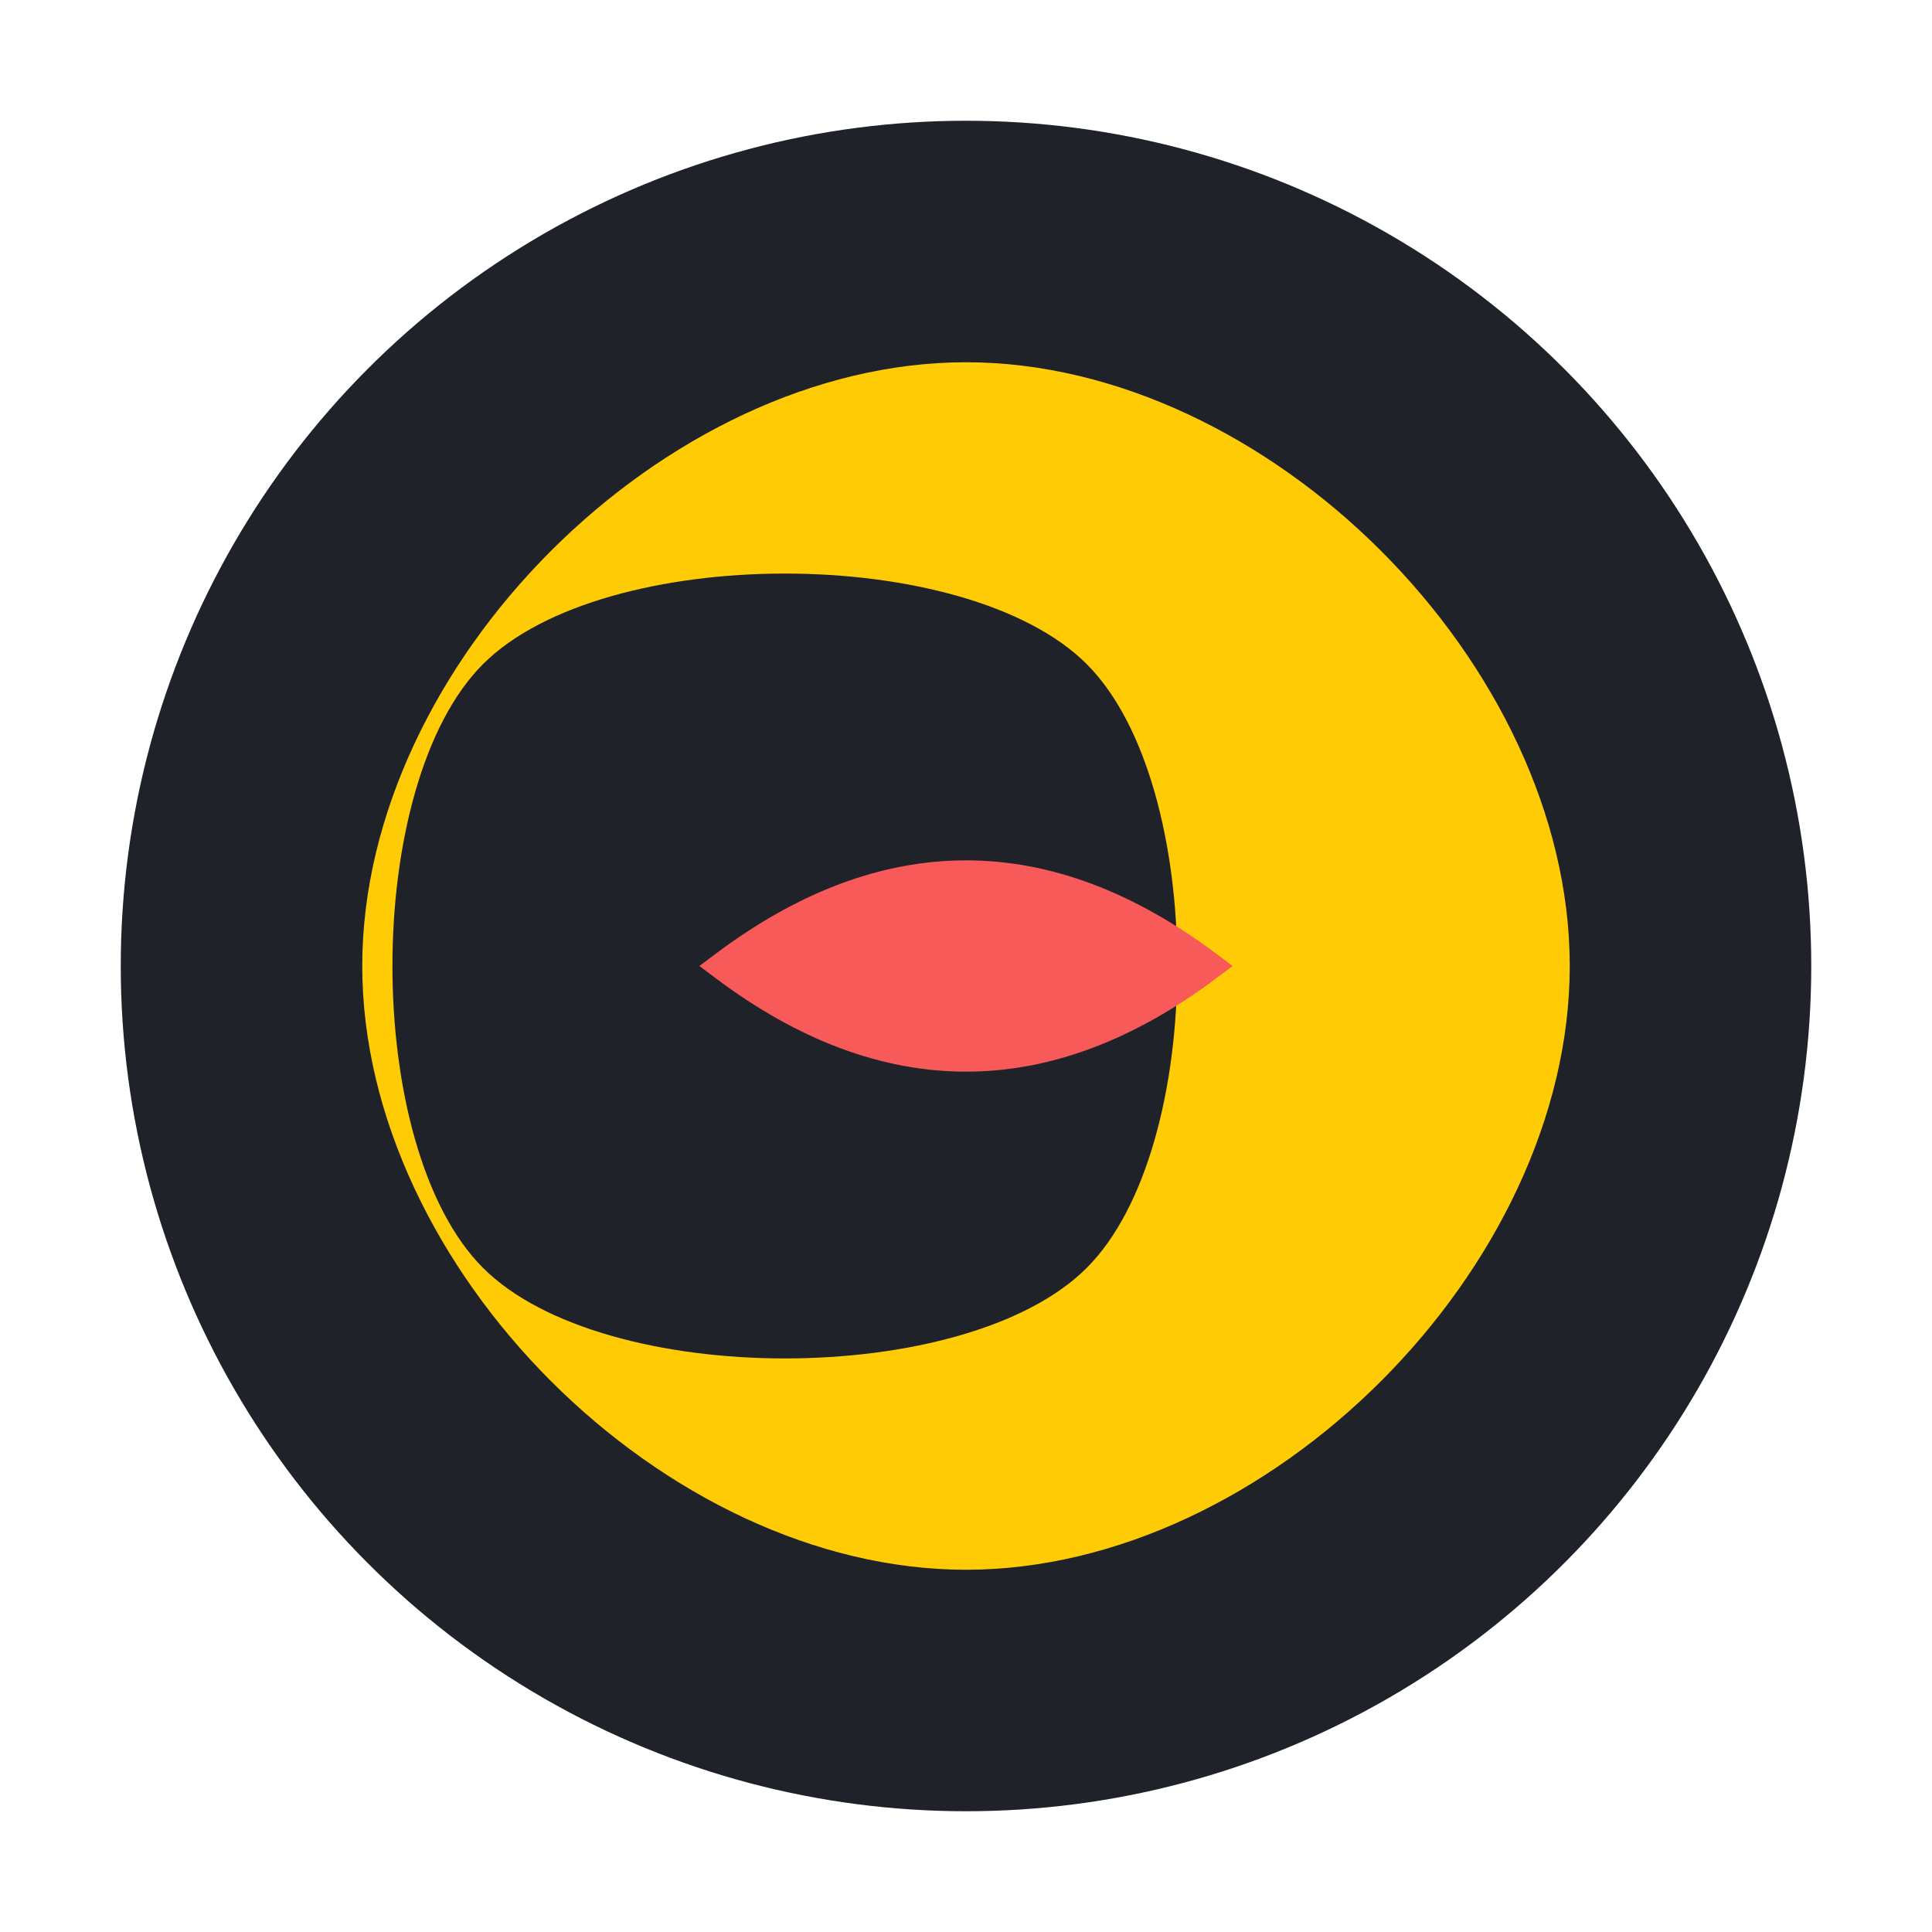
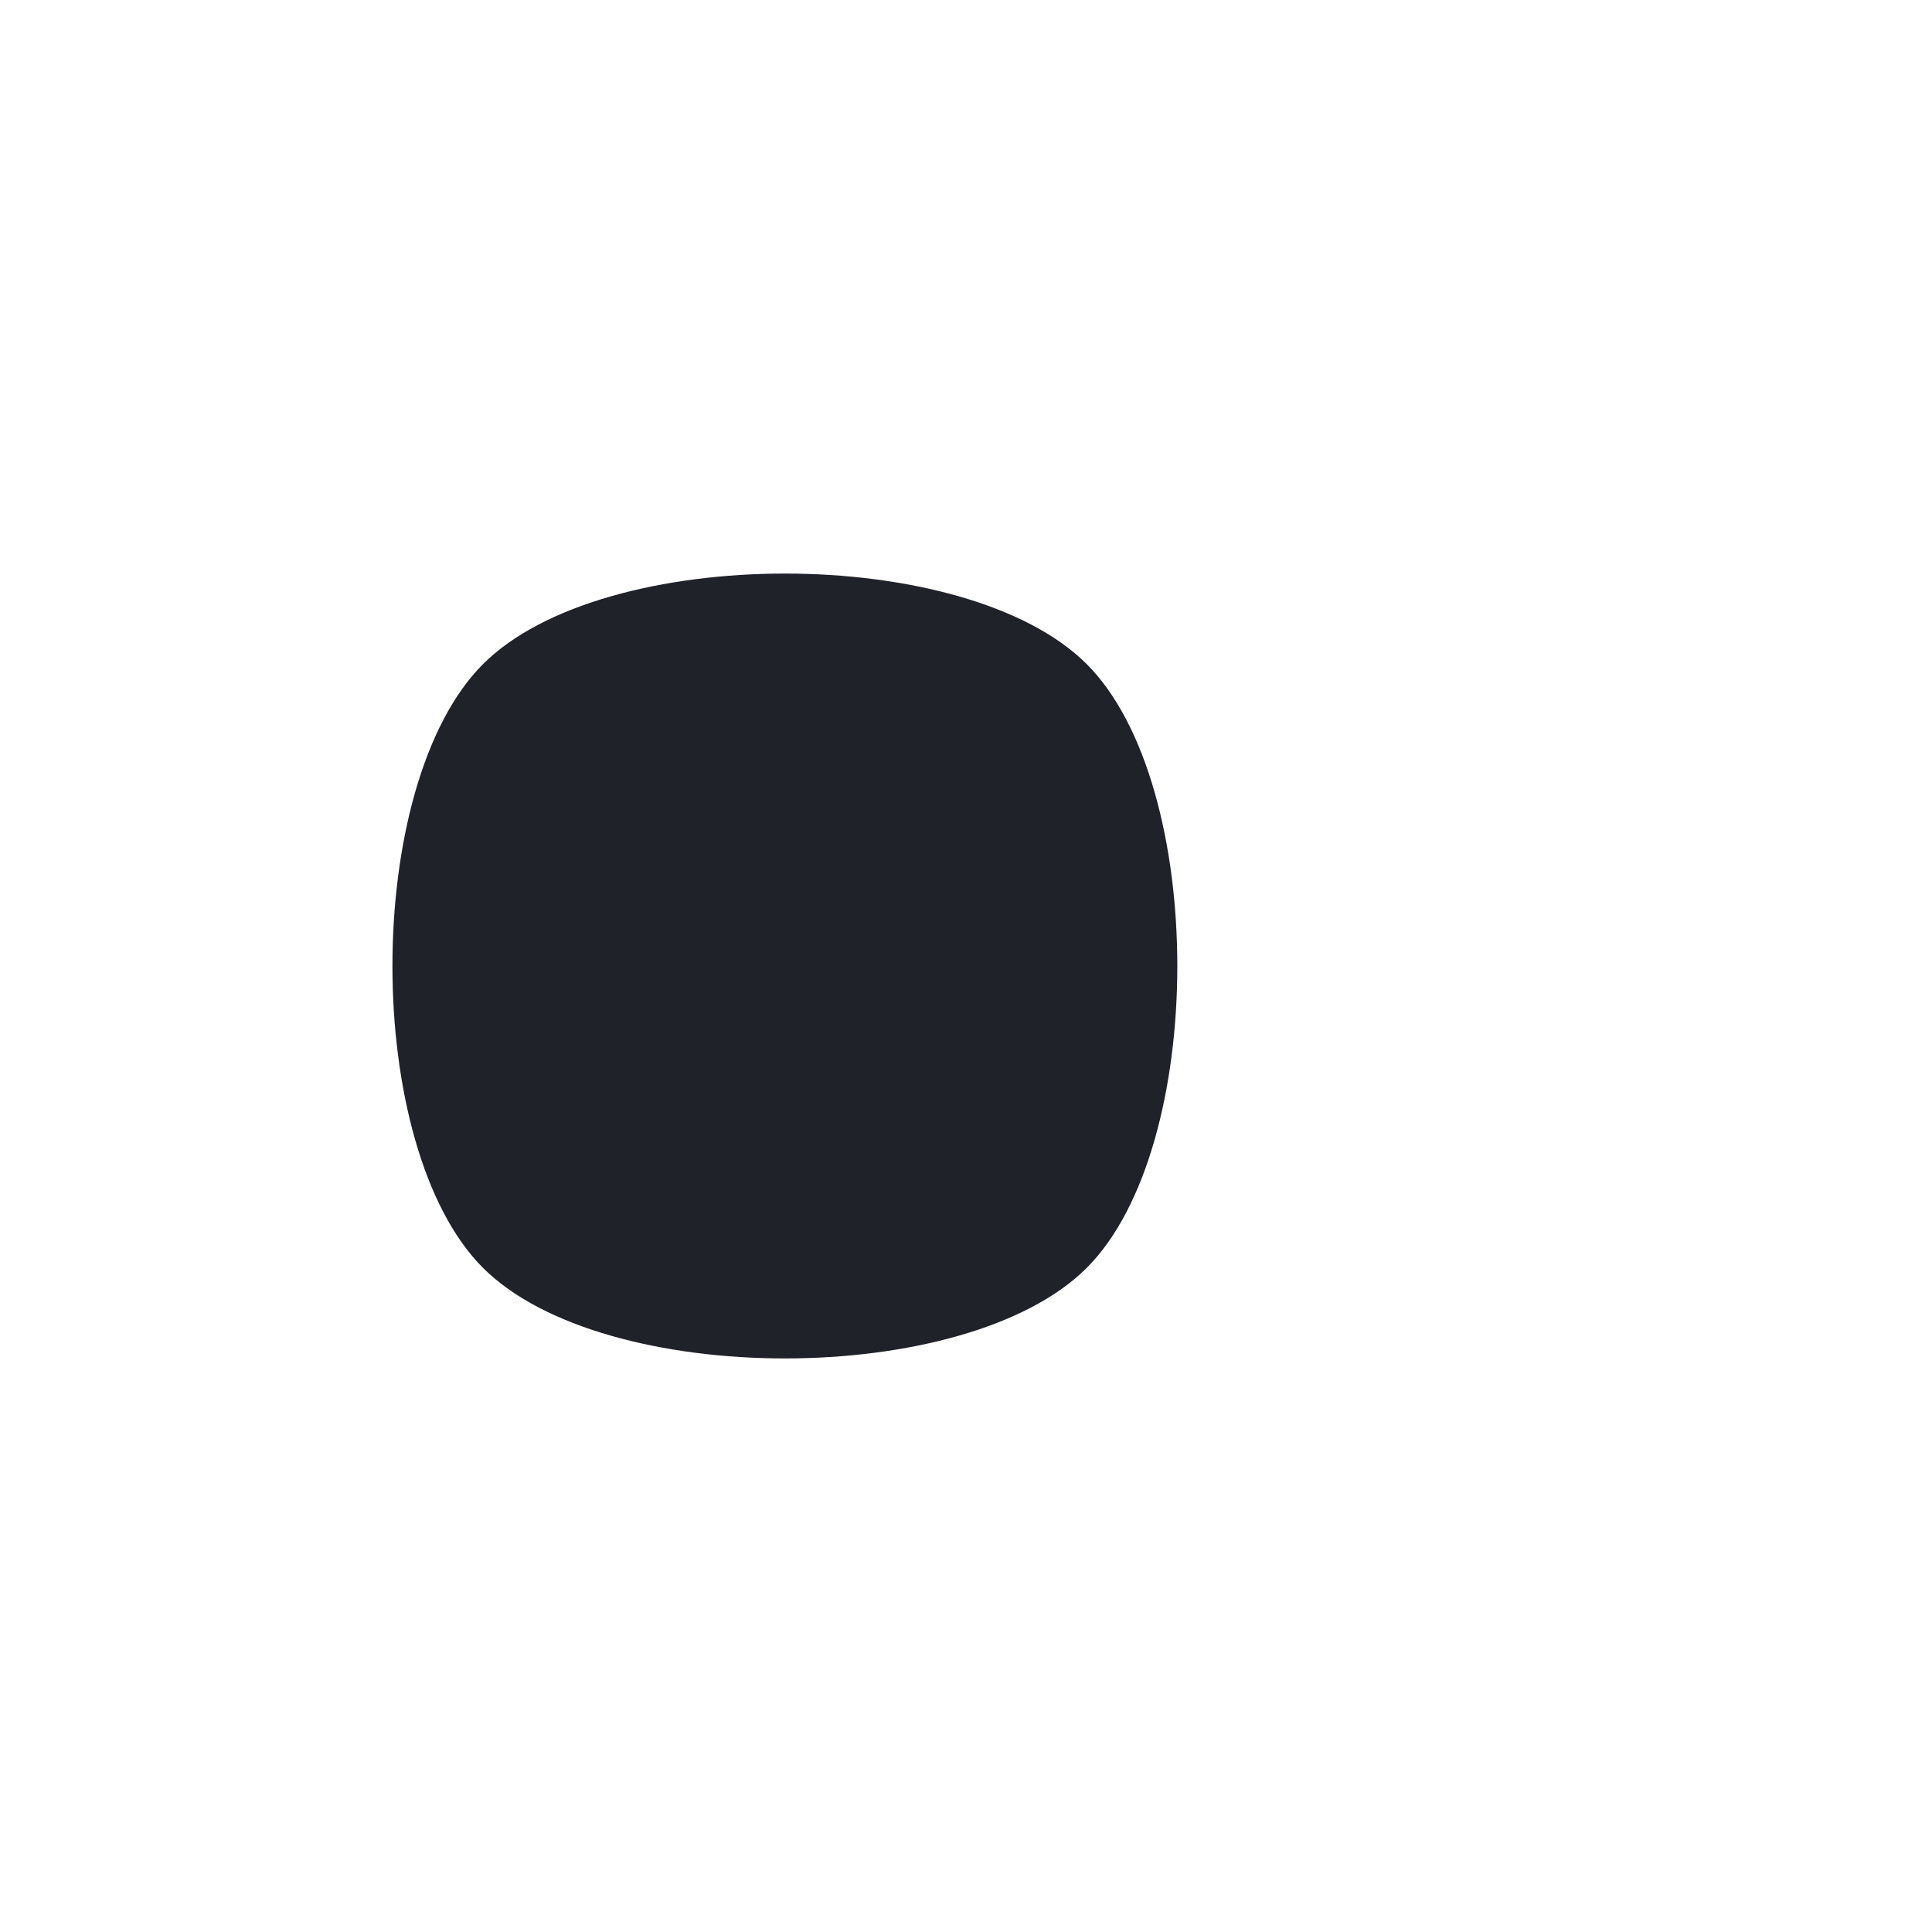
<svg xmlns="http://www.w3.org/2000/svg" width="32" height="32" viewBox="0 0 32 32">
-   <circle cx="16" cy="16" r="14" fill="#1f2229" />
-   <path d="M16,6 C11,6 6,11 6,16 C6,21 11,26 16,26 C21,26 26,21 26,16 C26,11 21,6 16,6 Z" fill="#FFCB05" />
  <path d="M18,11 C20,13 20,19 18,21 C16,23 10,23 8,21 C6,19 6,13 8,11 C10,9 16,9 18,11 Z" fill="#1f2229" />
-   <path d="M12,16 Q16,13 20,16 Q16,19 12,16 Z" fill="#F85959" stroke="#F85959" stroke-width="0.5" />
</svg>